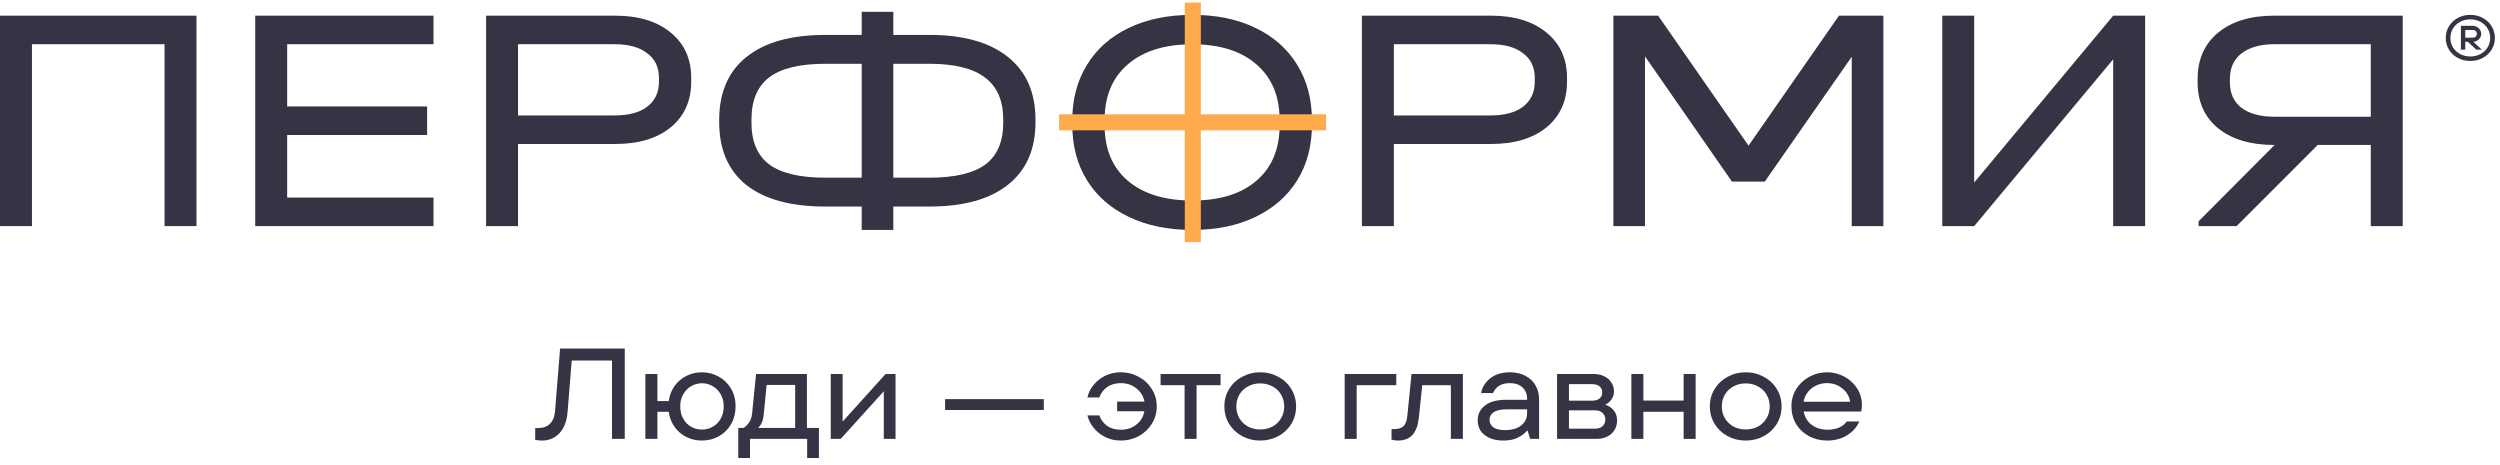
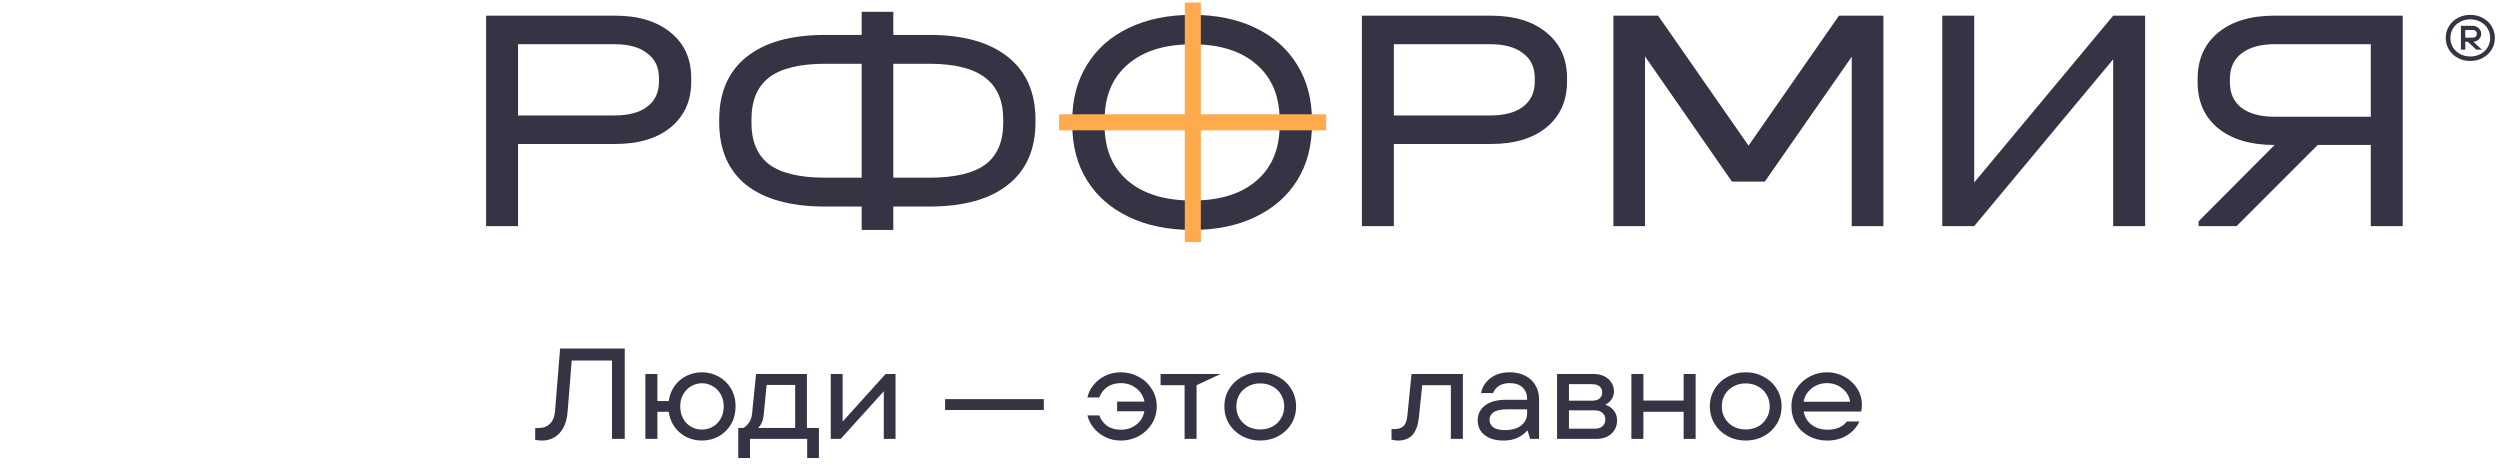
<svg xmlns="http://www.w3.org/2000/svg" width="199" height="37" viewBox="0 0 199 37" fill="none">
  <path d="M196.636 4.852C196.273 4.852 195.941 4.772 195.641 4.612C195.343 4.449 195.109 4.228 194.937 3.95C194.766 3.668 194.68 3.357 194.68 3.017C194.68 2.678 194.766 2.369 194.937 2.09C195.109 1.808 195.343 1.587 195.641 1.428C195.941 1.265 196.273 1.183 196.636 1.183C197 1.183 197.33 1.265 197.627 1.428C197.927 1.587 198.164 1.808 198.335 2.09C198.507 2.369 198.593 2.678 198.593 3.017C198.593 3.357 198.507 3.668 198.335 3.95C198.164 4.228 197.927 4.449 197.627 4.612C197.33 4.772 197 4.852 196.636 4.852ZM196.636 4.495C196.927 4.495 197.193 4.432 197.434 4.307C197.678 4.177 197.87 4.001 198.008 3.777C198.15 3.549 198.221 3.296 198.221 3.017C198.221 2.739 198.15 2.488 198.008 2.263C197.87 2.036 197.678 1.859 197.434 1.733C197.193 1.604 196.927 1.54 196.636 1.54C196.346 1.54 196.078 1.604 195.834 1.733C195.593 1.859 195.401 2.036 195.259 2.263C195.121 2.488 195.051 2.739 195.051 3.017C195.051 3.296 195.121 3.549 195.259 3.777C195.401 4.001 195.593 4.177 195.834 4.307C196.078 4.432 196.346 4.495 196.636 4.495ZM195.888 3.955L195.888 2.054L196.844 2.054C196.96 2.054 197.067 2.083 197.166 2.141C197.269 2.195 197.35 2.272 197.409 2.37C197.472 2.465 197.503 2.572 197.503 2.691C197.503 2.81 197.472 2.919 197.409 3.017C197.35 3.113 197.269 3.189 197.166 3.247C197.067 3.301 196.96 3.328 196.844 3.328L196.77 3.328L196.77 3.221L197.558 3.955L197.112 3.955L196.438 3.328L196.235 3.328L196.235 3.955L195.888 3.955ZM196.844 2.997C196.934 2.997 197.008 2.97 197.067 2.916C197.127 2.861 197.156 2.786 197.156 2.691C197.156 2.596 197.127 2.521 197.067 2.467C197.008 2.413 196.934 2.386 196.844 2.386L196.235 2.386L196.235 2.997L196.844 2.997Z" fill="#353444" />
  <path d="M94.905 18.303C92.986 18.303 91.305 17.959 89.862 17.271C88.418 16.583 87.306 15.61 86.525 14.351C85.744 13.092 85.353 11.615 85.353 9.919L85.353 9.592C85.353 7.897 85.744 6.42 86.525 5.161C87.306 3.885 88.418 2.904 89.862 2.215C91.305 1.527 92.986 1.183 94.905 1.183C96.823 1.183 98.496 1.527 99.922 2.215C101.366 2.904 102.478 3.885 103.259 5.161C104.04 6.42 104.43 7.897 104.43 9.592L104.43 9.919C104.43 11.615 104.04 13.092 103.259 14.351C102.478 15.61 101.366 16.583 99.922 17.271C98.496 17.959 96.823 18.303 94.905 18.303ZM94.905 15.962C97.095 15.962 98.802 15.433 100.024 14.376C101.247 13.318 101.858 11.85 101.858 9.97L101.858 9.567C101.858 7.67 101.247 6.193 100.024 5.136C98.802 4.062 97.095 3.525 94.905 3.525C92.714 3.525 90.999 4.062 89.76 5.136C88.537 6.193 87.926 7.67 87.926 9.567L87.926 9.97C87.926 11.85 88.537 13.318 89.76 14.376C90.999 15.433 92.714 15.962 94.905 15.962Z" fill="#353444" />
-   <path d="M15.641 1.247L15.641 17.999L13.097 17.999L13.097 3.519L2.543 3.519L2.543 17.999L-9.49069e-07 17.999L-1.70491e-08 1.247L15.641 1.247Z" fill="#353444" />
-   <path d="M34.507 1.247L34.507 3.519L22.859 3.519L22.859 8.473L33.998 8.473L33.998 10.746L22.859 10.746L22.859 15.726L34.507 15.726L34.507 17.999L20.316 17.999L20.316 1.247L34.507 1.247Z" fill="#353444" />
  <path d="M48.969 1.247C50.834 1.247 52.309 1.698 53.394 2.6C54.479 3.485 55.021 4.686 55.021 6.201L55.021 6.507C55.021 8.022 54.479 9.231 53.394 10.133C52.309 11.019 50.834 11.461 48.969 11.461L41.237 11.461L41.237 17.999L38.694 17.999L38.694 1.247L48.969 1.247ZM48.918 9.189C50.037 9.189 50.901 8.959 51.512 8.499C52.139 8.022 52.453 7.358 52.453 6.507L52.453 6.201C52.453 5.35 52.139 4.694 51.512 4.234C50.901 3.758 50.037 3.519 48.918 3.519L41.237 3.519L41.237 9.189L48.918 9.189Z" fill="#353444" />
  <path d="M73.982 2.779C76.695 2.779 78.78 3.366 80.238 4.541C81.696 5.699 82.425 7.367 82.425 9.546L82.425 9.725C82.425 11.887 81.696 13.547 80.238 14.704C78.78 15.862 76.695 16.441 73.982 16.441L71.108 16.441L71.108 18.305L68.591 18.305L68.591 16.441L65.691 16.441C62.962 16.441 60.868 15.871 59.41 14.73C57.969 13.572 57.248 11.904 57.248 9.725L57.248 9.546C57.248 7.367 57.969 5.699 59.41 4.541C60.868 3.366 62.962 2.779 65.691 2.779L68.591 2.779L68.591 0.94L71.108 0.94L71.108 2.779L73.982 2.779ZM59.817 9.776C59.817 11.274 60.291 12.381 61.241 13.096C62.19 13.794 63.674 14.143 65.691 14.143L68.591 14.143L68.591 5.077L65.691 5.077C63.674 5.077 62.19 5.435 61.241 6.15C60.291 6.865 59.817 7.988 59.817 9.52L59.817 9.776ZM79.857 9.52C79.857 8.005 79.374 6.89 78.407 6.175C77.458 5.443 75.983 5.077 73.982 5.077L71.108 5.077L71.108 14.143L73.982 14.143C76 14.143 77.483 13.794 78.433 13.096C79.382 12.381 79.857 11.274 79.857 9.776L79.857 9.52Z" fill="#353444" />
  <path d="M118.683 1.247C120.548 1.247 122.023 1.698 123.108 2.6C124.193 3.485 124.735 4.686 124.735 6.201L124.735 6.507C124.735 8.022 124.193 9.231 123.108 10.133C122.023 11.019 120.548 11.461 118.683 11.461L110.951 11.461L110.951 17.999L108.408 17.999L108.408 1.247L118.683 1.247ZM118.632 9.189C119.751 9.189 120.615 8.959 121.226 8.499C121.853 8.022 122.167 7.358 122.167 6.507L122.167 6.201C122.167 5.35 121.853 4.694 121.226 4.234C120.615 3.758 119.751 3.519 118.632 3.519L110.951 3.519L110.951 9.189L118.632 9.189Z" fill="#353444" />
  <path d="M149.916 17.999L147.398 17.999L147.398 4.515L140.48 14.453L137.861 14.453L130.943 4.49L130.943 17.999L128.426 17.999L128.426 1.247L131.986 1.247L139.183 11.593L146.381 1.247L149.916 1.247L149.916 17.999Z" fill="#353444" />
  <path d="M157.146 1.247L157.146 14.526L168.209 1.247L170.752 1.247L170.752 17.999L168.209 17.999L168.209 4.72L157.146 17.999L154.603 17.999L154.603 1.247L157.146 1.247Z" fill="#353444" />
  <path d="M191.258 1.247L191.258 17.999L188.715 17.999L188.715 11.538L184.493 11.538L178.034 17.999L175.007 17.999L175.007 17.616L181.06 11.538L181.009 11.538C179.144 11.538 177.661 11.095 176.559 10.21C175.474 9.308 174.931 8.09 174.931 6.558L174.931 6.277C174.931 4.728 175.474 3.502 176.559 2.6C177.661 1.698 179.144 1.247 181.009 1.247L191.258 1.247ZM188.715 3.519L181.06 3.519C179.924 3.519 179.043 3.766 178.415 4.26C177.805 4.737 177.5 5.409 177.5 6.277L177.5 6.558C177.5 7.426 177.805 8.099 178.415 8.576C179.043 9.052 179.924 9.291 181.06 9.291L188.715 9.291L188.715 3.519Z" fill="#353444" />
  <path d="M105.559 9.098L105.559 10.374L84.305 10.374L84.305 9.098L105.559 9.098Z" fill="#FFAA4D" />
  <path d="M95.586 19.268L94.31 19.268L94.31 0.205L95.586 0.205L95.586 19.268Z" fill="#FFAA4D" />
  <path d="M43.146 35.068C42.941 35.068 42.759 35.048 42.602 35.007L42.602 34.072L42.858 34.072C43.235 34.072 43.54 33.959 43.773 33.733C44.012 33.507 44.149 33.161 44.184 32.695L44.584 27.744L49.73 27.744L49.73 34.935L48.714 34.935L48.714 28.7L45.509 28.7L45.18 32.788C45.118 33.527 44.903 34.092 44.533 34.483C44.163 34.873 43.701 35.068 43.146 35.068Z" fill="#353444" />
  <path d="M55.872 29.634C56.358 29.634 56.806 29.751 57.217 29.983C57.628 30.209 57.953 30.528 58.193 30.939C58.433 31.35 58.553 31.819 58.553 32.346C58.553 32.873 58.433 33.346 58.193 33.764C57.953 34.175 57.628 34.496 57.217 34.729C56.806 34.955 56.358 35.068 55.872 35.068C55.433 35.068 55.023 34.976 54.639 34.791C54.262 34.599 53.947 34.329 53.694 33.979C53.447 33.63 53.293 33.23 53.232 32.778L52.328 32.778L52.328 34.935L51.372 34.935L51.372 29.768L52.328 29.768L52.328 31.925L53.232 31.925C53.293 31.473 53.447 31.072 53.694 30.723C53.947 30.374 54.262 30.107 54.639 29.922C55.023 29.73 55.433 29.634 55.872 29.634ZM55.872 34.195C56.187 34.195 56.474 34.12 56.734 33.969C57.002 33.818 57.214 33.603 57.371 33.322C57.529 33.041 57.608 32.716 57.608 32.346C57.608 31.983 57.529 31.665 57.371 31.391C57.214 31.11 57.002 30.894 56.734 30.744C56.474 30.586 56.187 30.507 55.872 30.507C55.563 30.507 55.276 30.586 55.009 30.744C54.748 30.894 54.54 31.11 54.382 31.391C54.225 31.665 54.146 31.983 54.146 32.346C54.146 32.716 54.225 33.041 54.382 33.322C54.54 33.603 54.748 33.818 55.009 33.969C55.276 34.12 55.563 34.195 55.872 34.195Z" fill="#353444" />
  <path d="M64.23 34.062L65.185 34.062L65.185 36.455L64.25 36.455L64.25 34.935L59.7 34.935L59.7 36.455L58.765 36.455L58.765 34.062L59.186 34.062C59.371 33.945 59.522 33.794 59.638 33.61C59.761 33.418 59.837 33.195 59.864 32.942L60.183 29.768L64.23 29.768L64.23 34.062ZM63.295 34.062L63.295 30.641L61.025 30.641L60.799 32.942C60.758 33.462 60.604 33.836 60.337 34.062L63.295 34.062Z" fill="#353444" />
  <path d="M67.073 33.558L70.494 29.768L71.285 29.768L71.285 34.935L70.35 34.935L70.35 31.144L66.919 34.935L66.128 34.935L66.128 29.768L67.073 29.768L67.073 33.558Z" fill="#353444" />
  <path d="M83.088 32.634L75.23 32.634L75.23 31.771L83.088 31.771L83.088 32.634Z" fill="#353444" />
  <path d="M89.222 29.634C89.728 29.634 90.201 29.754 90.639 29.994C91.078 30.227 91.427 30.552 91.687 30.97C91.947 31.381 92.077 31.839 92.077 32.346C92.077 32.853 91.947 33.315 91.687 33.733C91.427 34.151 91.078 34.479 90.639 34.719C90.201 34.952 89.728 35.068 89.222 35.068C88.756 35.068 88.335 34.972 87.958 34.781C87.582 34.589 87.273 34.339 87.034 34.031C86.794 33.723 86.636 33.401 86.561 33.065L87.506 33.065C87.629 33.407 87.835 33.685 88.123 33.897C88.417 34.103 88.783 34.205 89.222 34.205C89.694 34.205 90.102 34.072 90.444 33.805C90.793 33.538 91.009 33.182 91.091 32.736L88.924 32.736L88.924 31.966L91.101 31.966C91.012 31.528 90.793 31.175 90.444 30.908C90.102 30.634 89.694 30.497 89.222 30.497C88.783 30.497 88.417 30.603 88.123 30.816C87.835 31.021 87.629 31.295 87.506 31.637L86.561 31.637C86.63 31.295 86.784 30.973 87.023 30.672C87.263 30.364 87.571 30.114 87.948 29.922C88.331 29.73 88.756 29.634 89.222 29.634Z" fill="#353444" />
-   <path d="M95.248 34.935L94.293 34.935L94.293 30.661L92.382 30.661L92.382 29.768L97.158 29.768L97.158 30.661L95.248 30.661L95.248 34.935Z" fill="#353444" />
+   <path d="M95.248 34.935L94.293 34.935L94.293 30.661L92.382 30.661L92.382 29.768L97.158 29.768L95.248 30.661L95.248 34.935Z" fill="#353444" />
  <path d="M100.313 35.068C99.793 35.068 99.314 34.952 98.875 34.719C98.437 34.479 98.091 34.154 97.838 33.743C97.584 33.325 97.458 32.86 97.458 32.346C97.458 31.839 97.584 31.381 97.838 30.97C98.091 30.552 98.437 30.227 98.875 29.994C99.314 29.754 99.793 29.634 100.313 29.634C100.834 29.634 101.313 29.754 101.751 29.994C102.19 30.227 102.536 30.552 102.789 30.97C103.042 31.381 103.169 31.839 103.169 32.346C103.169 32.86 103.042 33.325 102.789 33.743C102.536 34.154 102.19 34.479 101.751 34.719C101.313 34.952 100.834 35.068 100.313 35.068ZM100.313 34.185C100.669 34.185 100.991 34.109 101.279 33.959C101.573 33.801 101.803 33.582 101.967 33.301C102.138 33.021 102.224 32.702 102.224 32.346C102.224 31.997 102.138 31.682 101.967 31.401C101.803 31.12 101.573 30.905 101.279 30.754C100.991 30.596 100.669 30.518 100.313 30.518C99.957 30.518 99.635 30.596 99.348 30.754C99.06 30.905 98.831 31.12 98.659 31.401C98.495 31.682 98.413 31.997 98.413 32.346C98.413 32.702 98.495 33.021 98.659 33.301C98.831 33.582 99.06 33.801 99.348 33.959C99.635 34.109 99.957 34.185 100.313 34.185Z" fill="#353444" />
-   <path d="M107.991 34.935L107.036 34.935L107.036 29.768L111.144 29.768L111.144 30.661L107.991 30.661L107.991 34.935Z" fill="#353444" />
  <path d="M111.268 35.068C111.124 35.068 110.957 35.044 110.765 34.996L110.765 34.154L111.011 34.154C111.313 34.154 111.546 34.079 111.71 33.928C111.881 33.777 111.987 33.49 112.028 33.065L112.357 29.768L116.445 29.768L116.445 34.935L115.49 34.935L115.49 30.661L113.21 30.661L112.943 33.24C112.874 33.863 112.703 34.325 112.429 34.627C112.155 34.921 111.768 35.068 111.268 35.068Z" fill="#353444" />
  <path d="M120.179 29.634C120.652 29.634 121.063 29.727 121.412 29.912C121.768 30.09 122.039 30.343 122.224 30.672C122.415 30.994 122.511 31.367 122.511 31.791L122.511 34.935L121.802 34.935L121.597 34.288L121.546 34.288C121.381 34.493 121.142 34.674 120.826 34.832C120.518 34.989 120.131 35.068 119.666 35.068C119.227 35.068 118.854 34.996 118.546 34.852C118.238 34.709 118.005 34.517 117.848 34.277C117.697 34.031 117.622 33.76 117.622 33.466C117.622 32.98 117.813 32.586 118.197 32.285C118.587 31.976 119.156 31.822 119.902 31.822L121.556 31.822L121.556 31.75C121.556 31.367 121.433 31.062 121.186 30.836C120.946 30.61 120.611 30.497 120.179 30.497C119.515 30.497 119.07 30.761 118.844 31.288L117.889 31.288C117.991 30.802 118.245 30.405 118.649 30.096C119.053 29.788 119.563 29.634 120.179 29.634ZM119.768 34.236C120.337 34.236 120.775 34.113 121.083 33.866C121.398 33.613 121.556 33.295 121.556 32.911L121.556 32.582L119.984 32.582C119.491 32.582 119.132 32.658 118.906 32.808C118.68 32.959 118.567 33.161 118.567 33.414C118.567 33.661 118.666 33.859 118.865 34.01C119.07 34.161 119.371 34.236 119.768 34.236Z" fill="#353444" />
  <path d="M127.775 32.212C128.042 32.295 128.264 32.442 128.442 32.654C128.627 32.867 128.72 33.141 128.72 33.476C128.72 33.894 128.569 34.243 128.268 34.524C127.966 34.798 127.566 34.935 127.066 34.935L123.943 34.935L123.943 29.768L126.85 29.768C127.172 29.768 127.456 29.829 127.703 29.953C127.949 30.076 128.138 30.244 128.268 30.456C128.405 30.661 128.473 30.891 128.473 31.144C128.473 31.398 128.405 31.617 128.268 31.802C128.138 31.987 127.973 32.123 127.775 32.212ZM124.888 30.579L124.888 31.894L126.727 31.894C126.987 31.894 127.186 31.836 127.323 31.72C127.467 31.596 127.538 31.435 127.538 31.237C127.538 31.038 127.47 30.881 127.333 30.764C127.196 30.641 126.994 30.579 126.727 30.579L124.888 30.579ZM126.963 34.123C127.217 34.123 127.415 34.058 127.559 33.928C127.71 33.791 127.785 33.613 127.785 33.394C127.785 33.175 127.71 33 127.559 32.87C127.415 32.733 127.217 32.664 126.963 32.664L124.888 32.664L124.888 34.123L126.963 34.123Z" fill="#353444" />
  <path d="M134.017 31.884L134.017 29.768L134.972 29.768L134.972 34.935L134.017 34.935L134.017 32.778L130.812 32.778L130.812 34.935L129.857 34.935L129.857 29.768L130.812 29.768L130.812 31.884L134.017 31.884Z" fill="#353444" />
  <path d="M138.959 35.068C138.438 35.068 137.959 34.952 137.52 34.719C137.082 34.479 136.736 34.154 136.483 33.743C136.23 33.325 136.103 32.86 136.103 32.346C136.103 31.839 136.23 31.381 136.483 30.97C136.736 30.552 137.082 30.227 137.52 29.994C137.959 29.754 138.438 29.634 138.959 29.634C139.479 29.634 139.958 29.754 140.397 29.994C140.835 30.227 141.181 30.552 141.434 30.97C141.688 31.381 141.814 31.839 141.814 32.346C141.814 32.86 141.688 33.325 141.434 33.743C141.181 34.154 140.835 34.479 140.397 34.719C139.958 34.952 139.479 35.068 138.959 35.068ZM138.959 34.185C139.315 34.185 139.637 34.109 139.924 33.959C140.219 33.801 140.448 33.582 140.612 33.301C140.784 33.021 140.869 32.702 140.869 32.346C140.869 31.997 140.784 31.682 140.612 31.401C140.448 31.12 140.219 30.905 139.924 30.754C139.637 30.596 139.315 30.518 138.959 30.518C138.602 30.518 138.281 30.596 137.993 30.754C137.705 30.905 137.476 31.12 137.305 31.401C137.14 31.682 137.058 31.997 137.058 32.346C137.058 32.702 137.14 33.021 137.305 33.301C137.476 33.582 137.705 33.801 137.993 33.959C138.281 34.109 138.602 34.185 138.959 34.185Z" fill="#353444" />
  <path d="M148.207 32.233C148.207 32.432 148.19 32.606 148.155 32.757L143.574 32.757C143.656 33.202 143.868 33.555 144.211 33.815C144.553 34.075 144.971 34.205 145.464 34.205C146.169 34.205 146.683 33.986 147.005 33.548L148.001 33.548C147.816 33.986 147.498 34.349 147.046 34.637C146.594 34.924 146.06 35.068 145.444 35.068C144.916 35.068 144.433 34.952 143.995 34.719C143.564 34.486 143.221 34.164 142.968 33.753C142.721 33.336 142.598 32.867 142.598 32.346C142.598 31.839 142.725 31.381 142.978 30.97C143.238 30.552 143.584 30.227 144.016 29.994C144.454 29.754 144.93 29.634 145.444 29.634C145.93 29.634 146.385 29.751 146.81 29.983C147.234 30.209 147.573 30.521 147.827 30.918C148.08 31.315 148.207 31.754 148.207 32.233ZM145.433 30.497C144.968 30.497 144.56 30.634 144.211 30.908C143.868 31.175 143.653 31.531 143.564 31.976L147.272 31.976C147.204 31.545 146.995 31.192 146.645 30.918C146.296 30.637 145.892 30.497 145.433 30.497Z" fill="#353444" />
</svg>